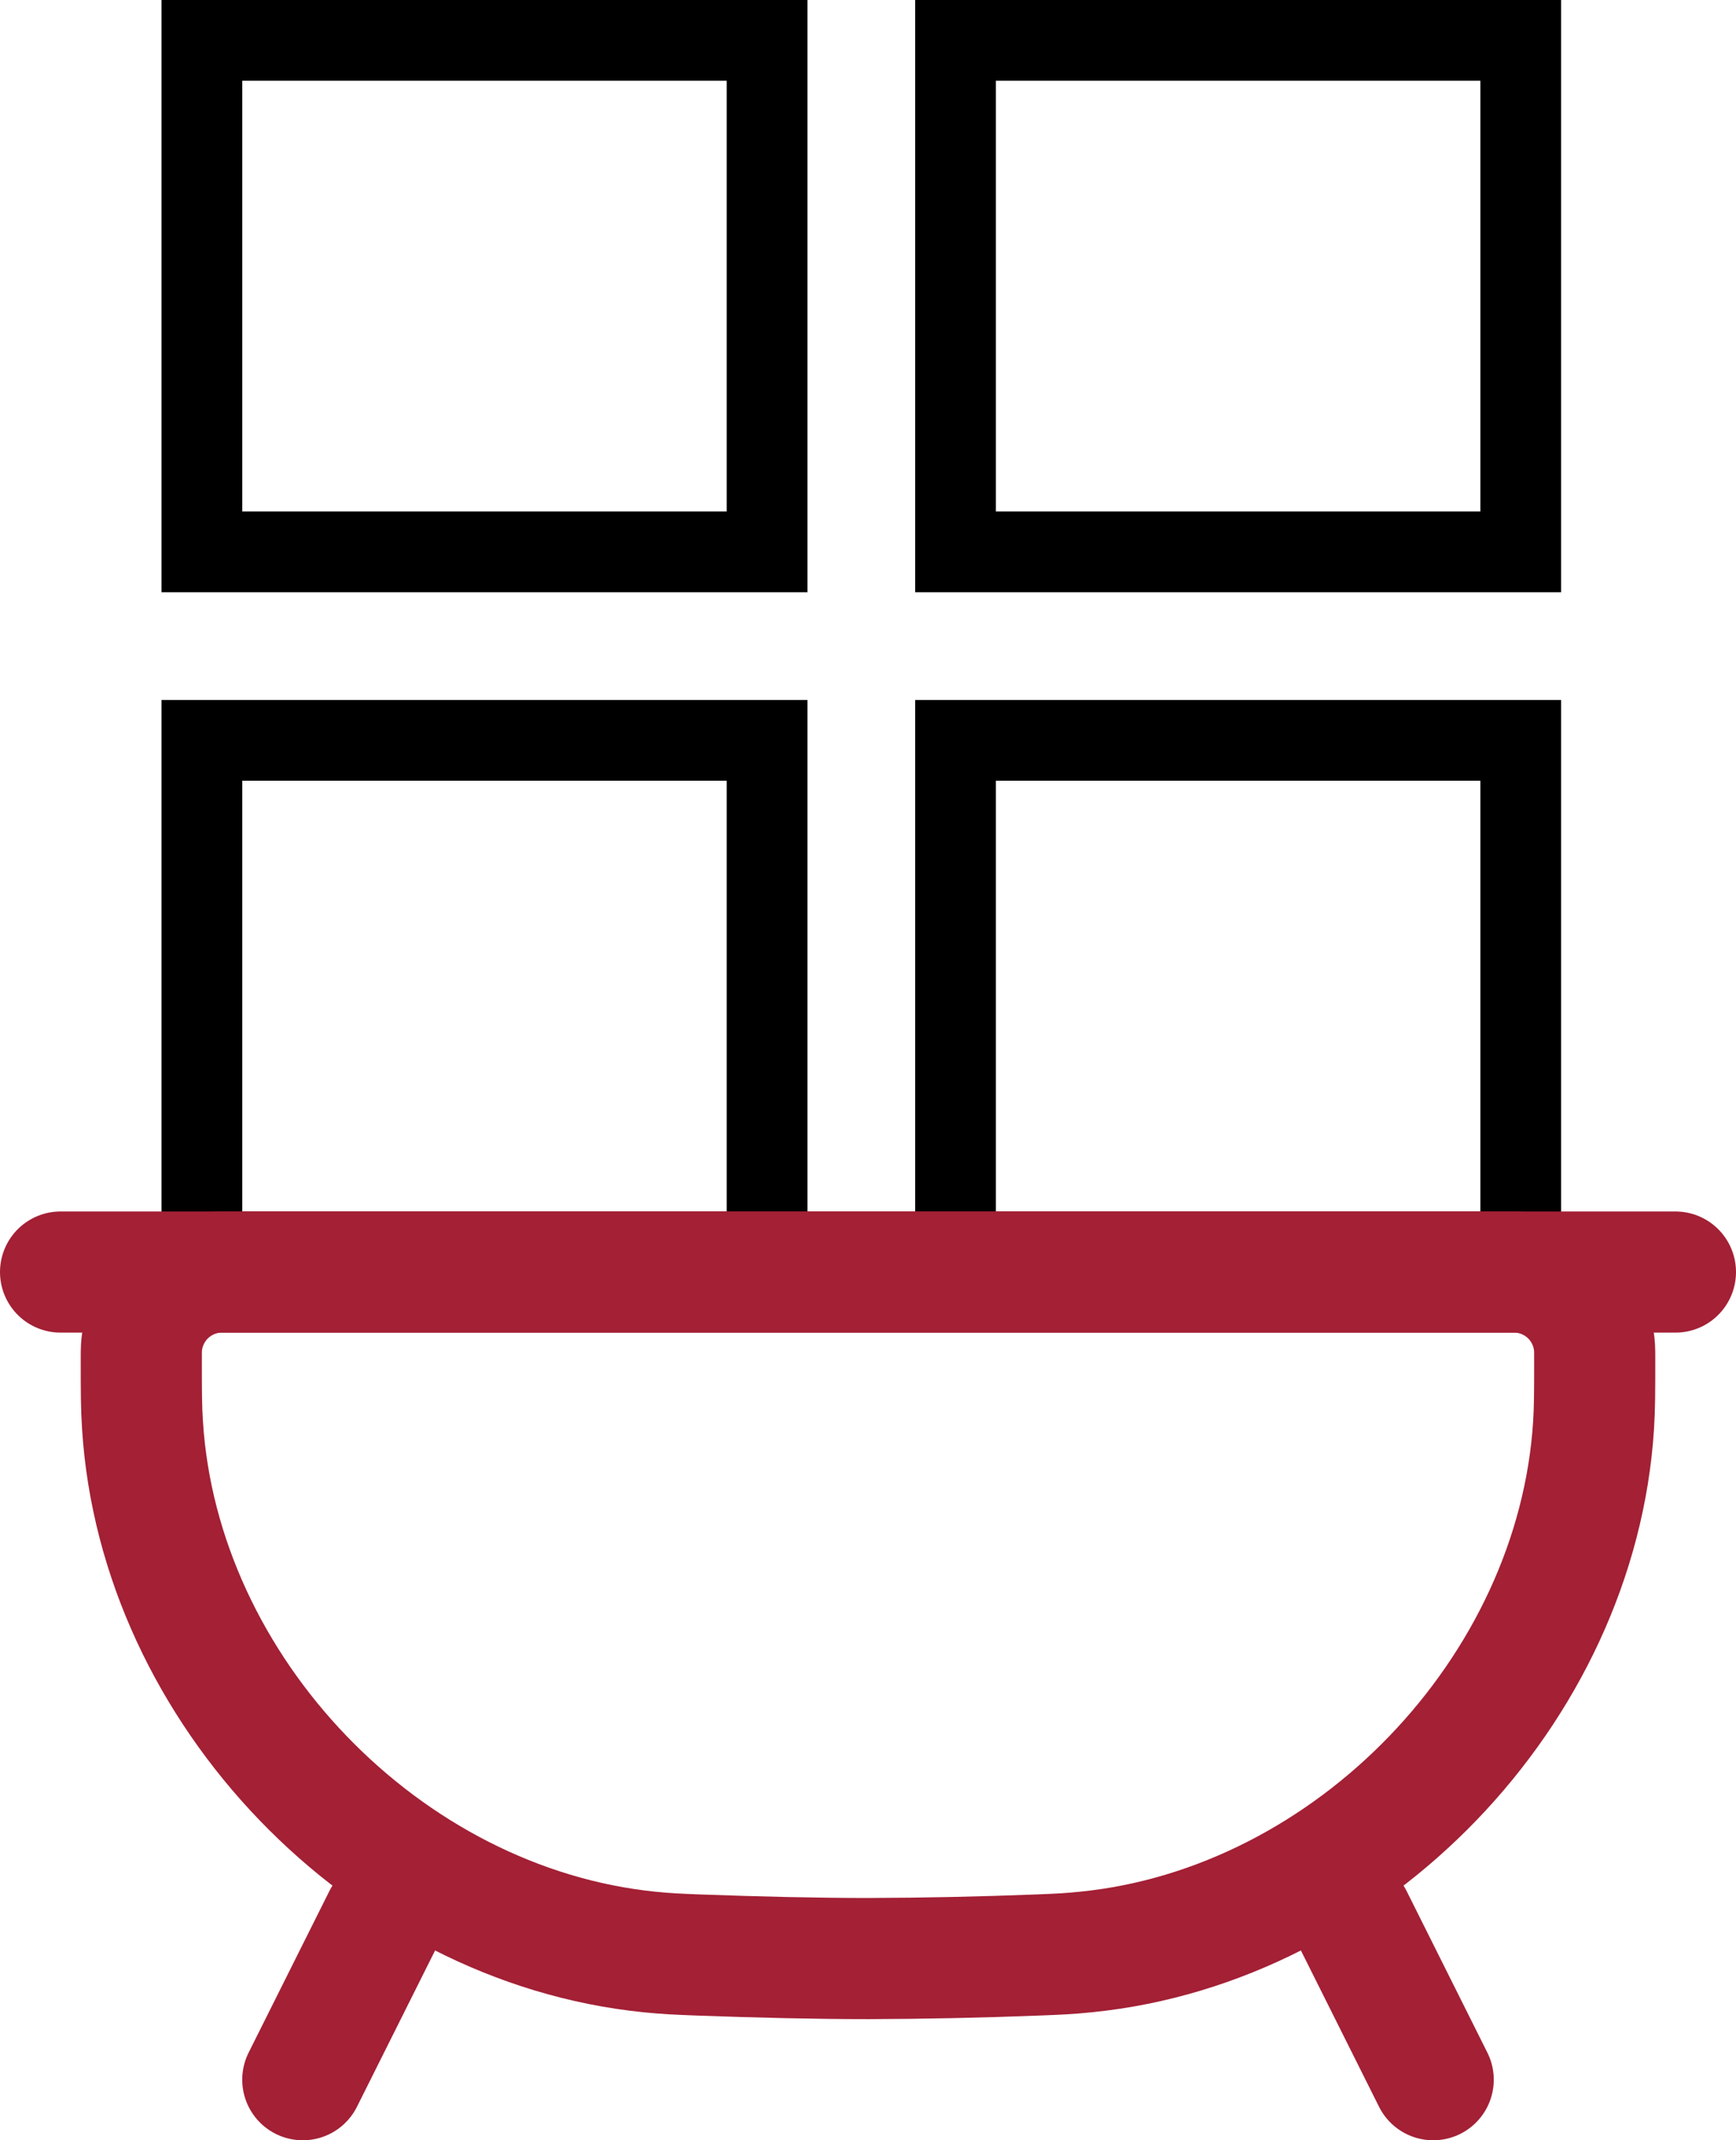
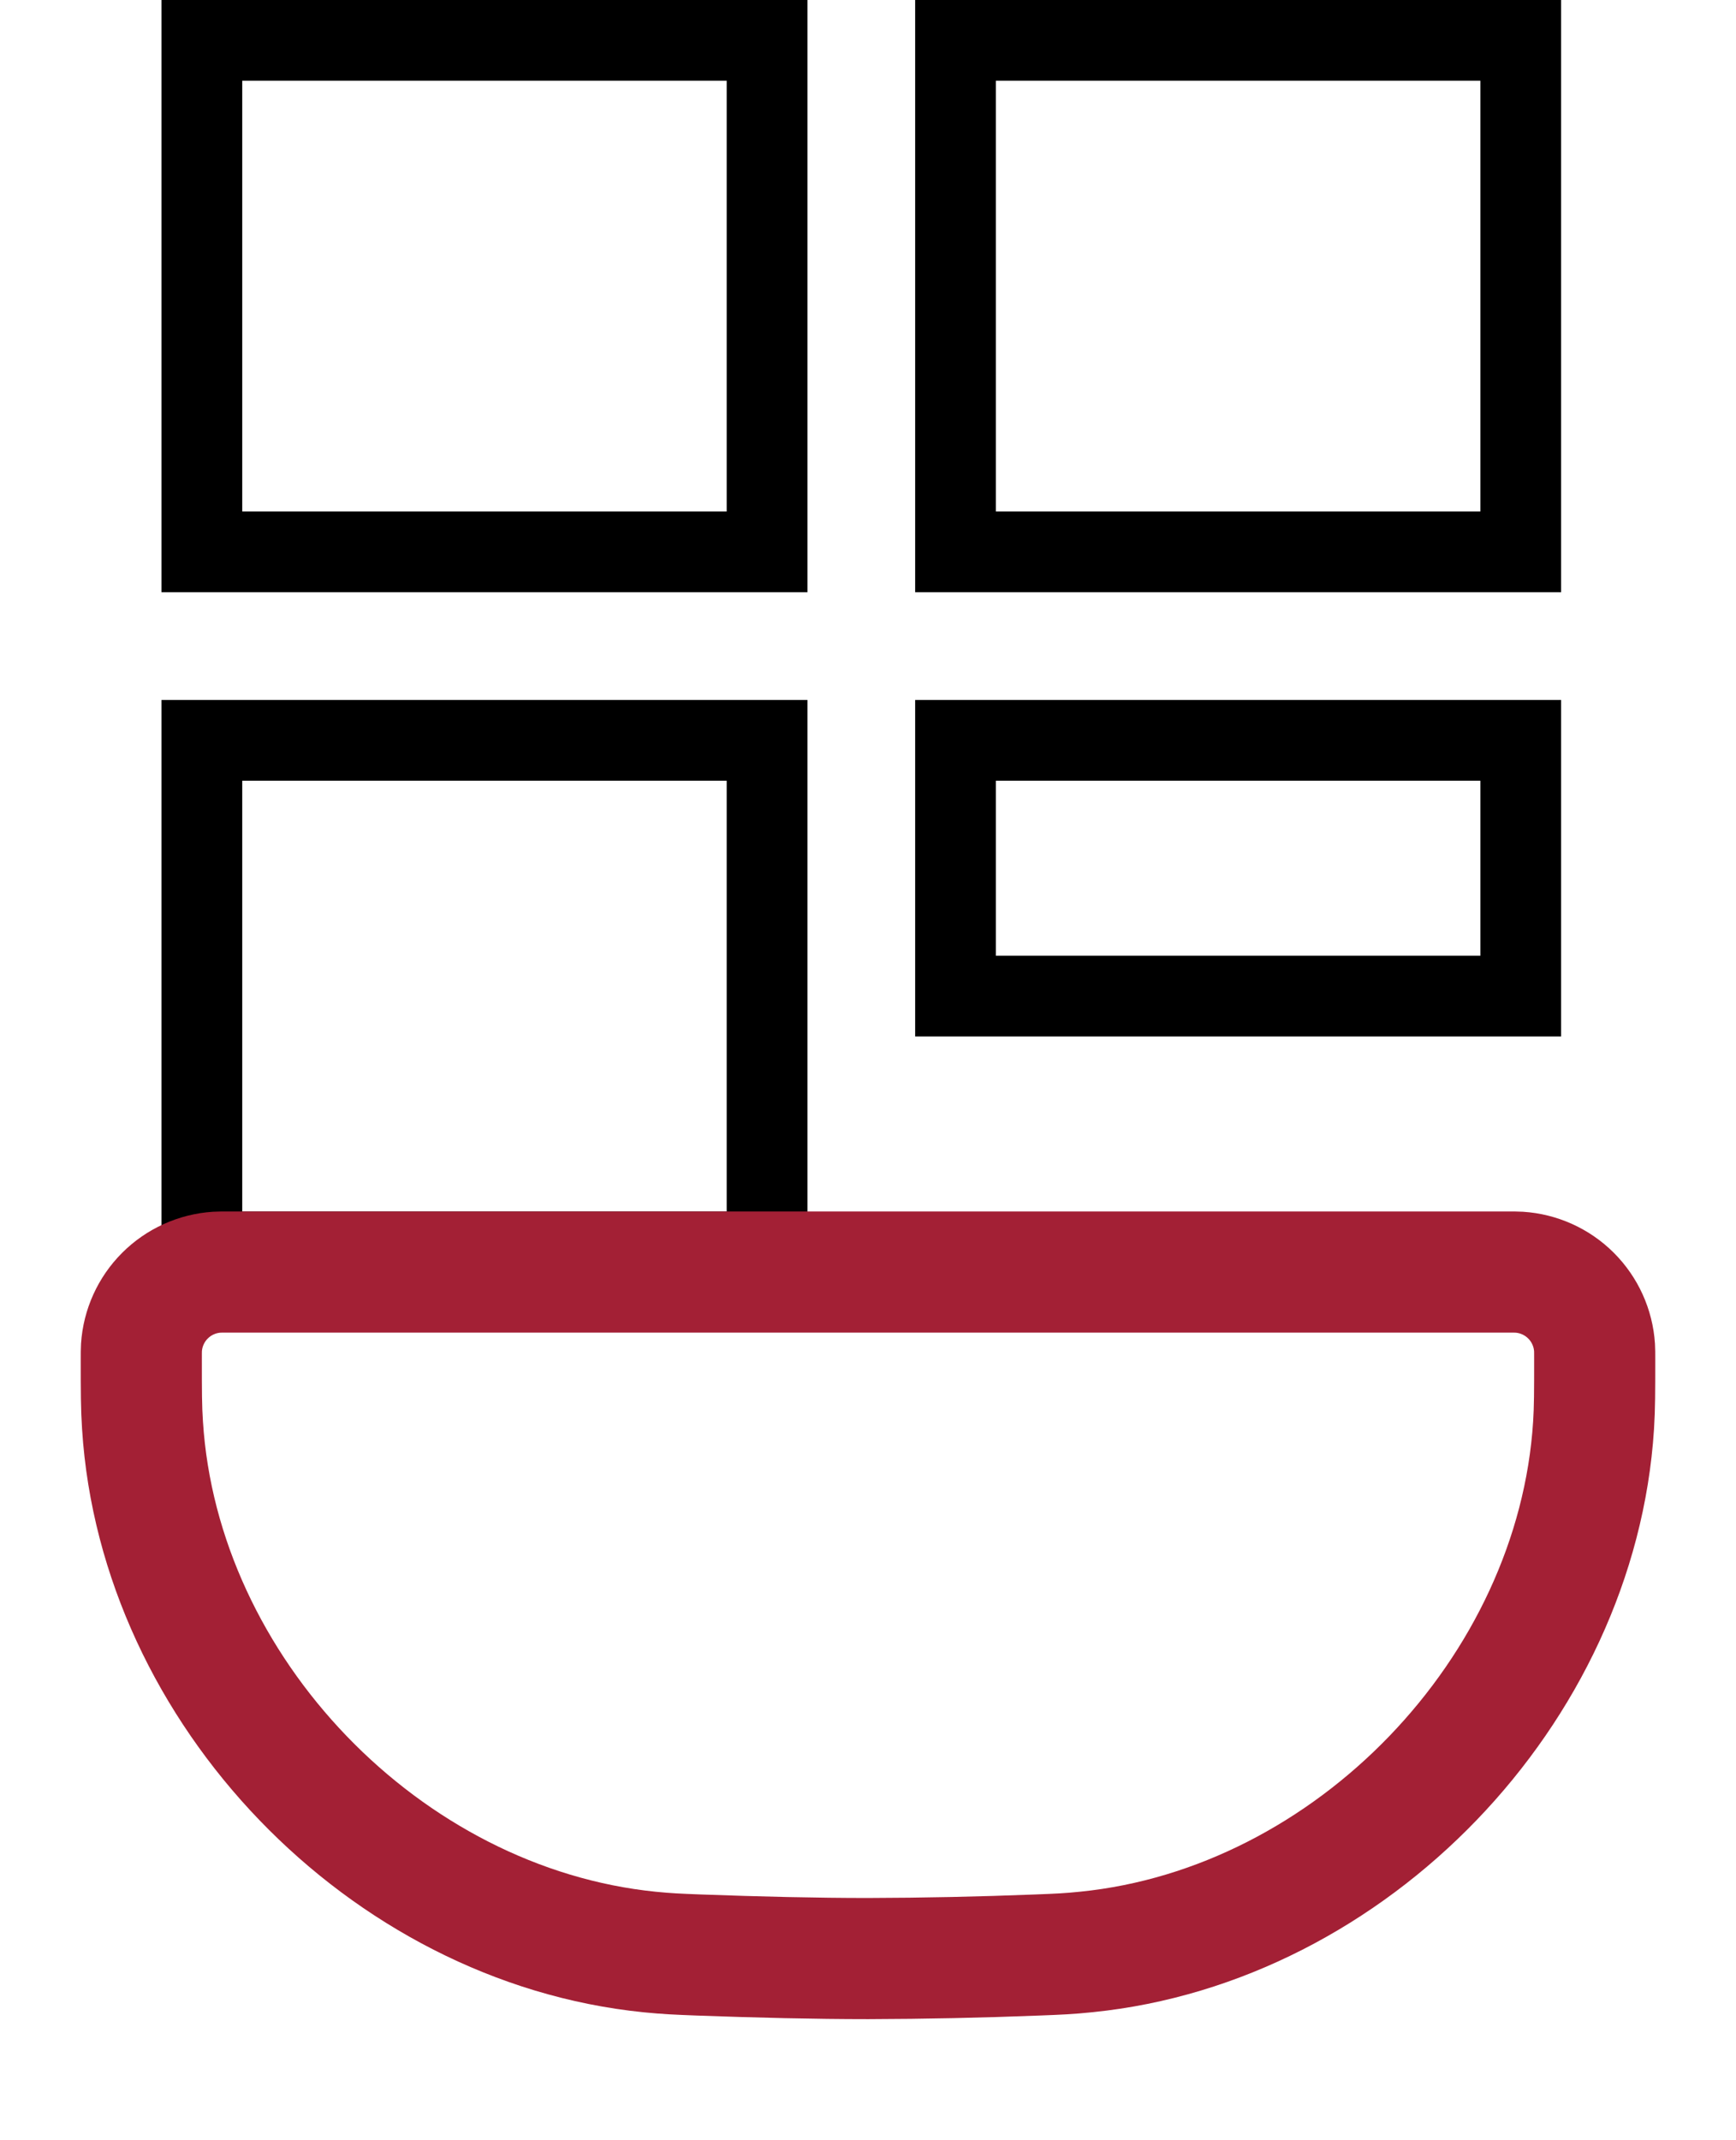
<svg xmlns="http://www.w3.org/2000/svg" width="86" height="106" viewBox="0 0 86 106" fill="none">
  <path d="M10 14.665V27.332H24H38V14.665V1.999H24H10V14.665Z" stroke="black" stroke-width="4" />
  <path d="M47.336 14.665V27.332H61.336H75.336V14.665V1.999H61.336H47.336V14.665Z" stroke="black" stroke-width="4" />
  <path d="M10 49.333V62H24H38V49.333V36.667H24H10V49.333Z" stroke="black" stroke-width="4" />
-   <path d="M47.336 49.333V62H61.336H75.336V49.333V36.667H61.336H47.336V49.333Z" stroke="black" stroke-width="4" />
+   <path d="M47.336 49.333H61.336H75.336V49.333V36.667H61.336H47.336V49.333Z" stroke="black" stroke-width="4" />
  <path d="M7 67.332C7 67.024 7 66.868 7.008 66.74C7.071 65.771 7.484 64.858 8.171 64.171C8.858 63.484 9.771 63.071 10.74 63.008C10.872 63 11.02 63 11.332 63H74.668C74.976 63 75.128 63 75.26 63.008C76.229 63.071 77.142 63.484 77.829 64.171C78.516 64.858 78.929 65.771 78.992 66.74C79 66.868 79 67.02 79 67.332C79 68.912 79 69.704 78.944 70.592C78.108 83.74 66.932 95.348 53.824 96.672C52.94 96.764 52.424 96.784 51.392 96.824C48.596 96.934 45.798 96.993 43 97C40.4 97 37.544 96.932 34.608 96.824C33.576 96.784 33.06 96.764 32.18 96.676C19.068 95.348 7.892 83.74 7.06 70.592C7 69.704 7 68.912 7 67.332Z" stroke="#A32035" stroke-width="6" />
-   <path d="M19 95L15 103M67 95L71 103M3 63H83" stroke="#A32035" stroke-width="6" stroke-linecap="round" />
</svg>